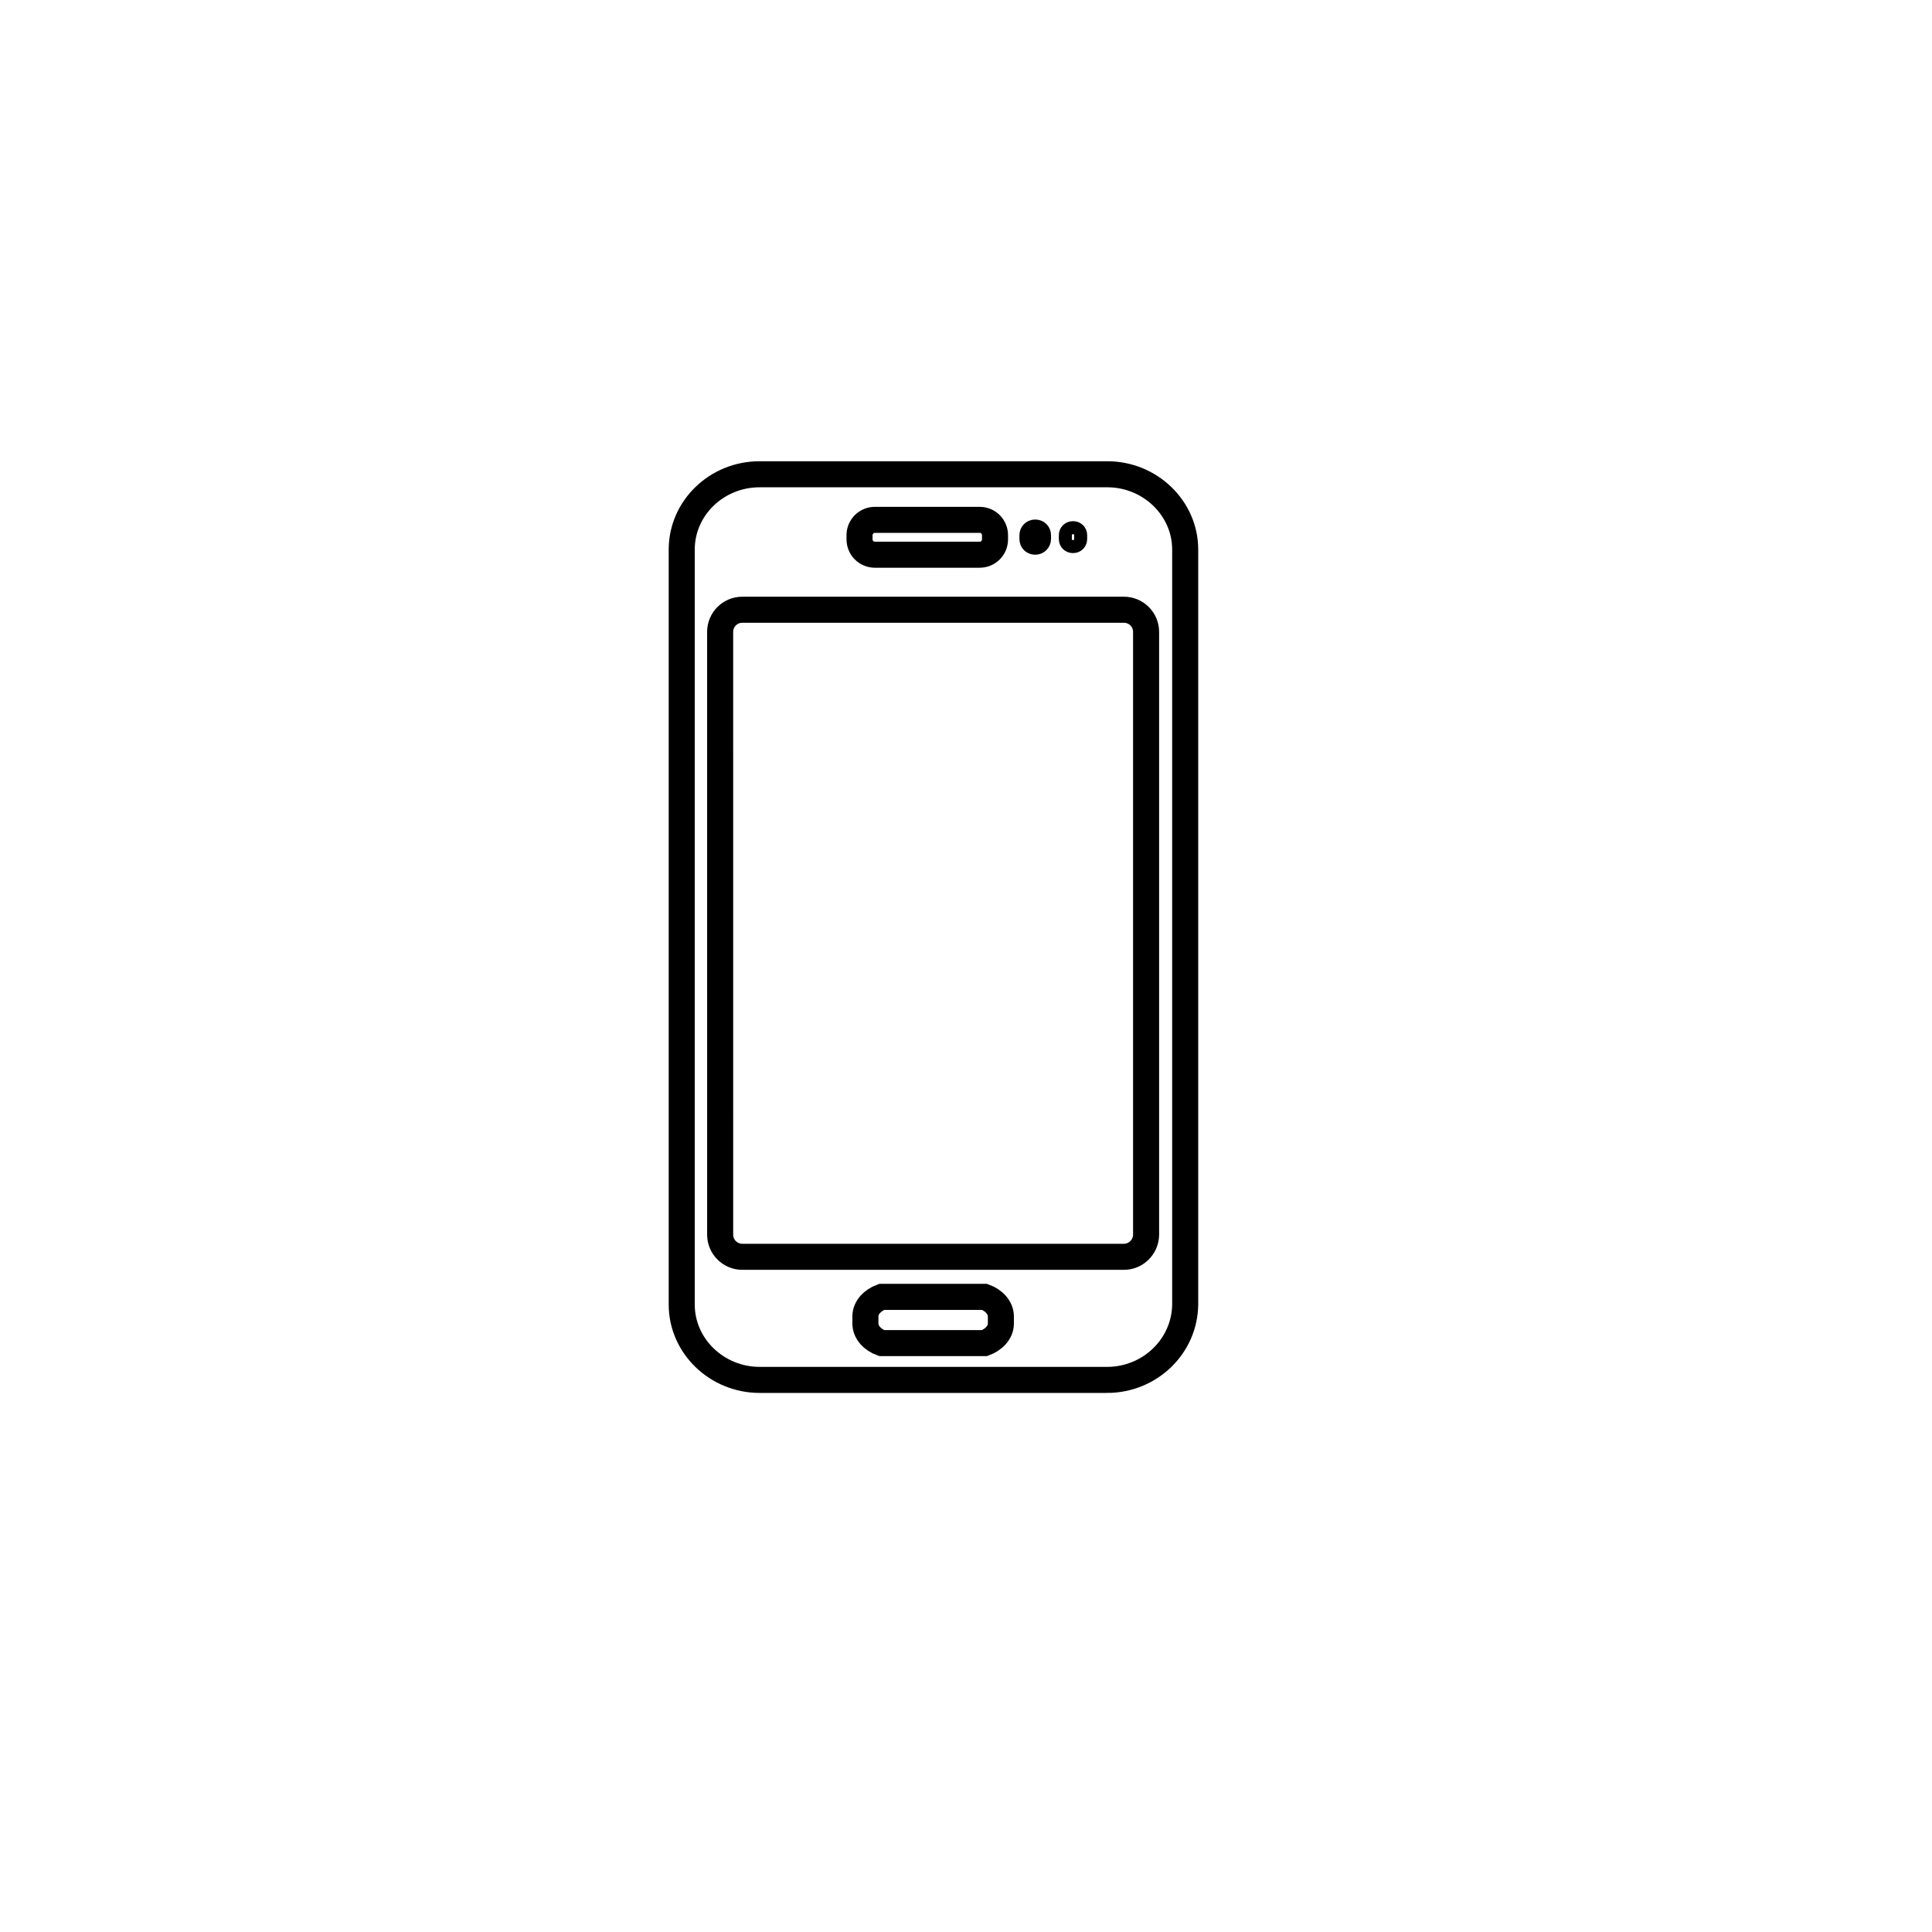
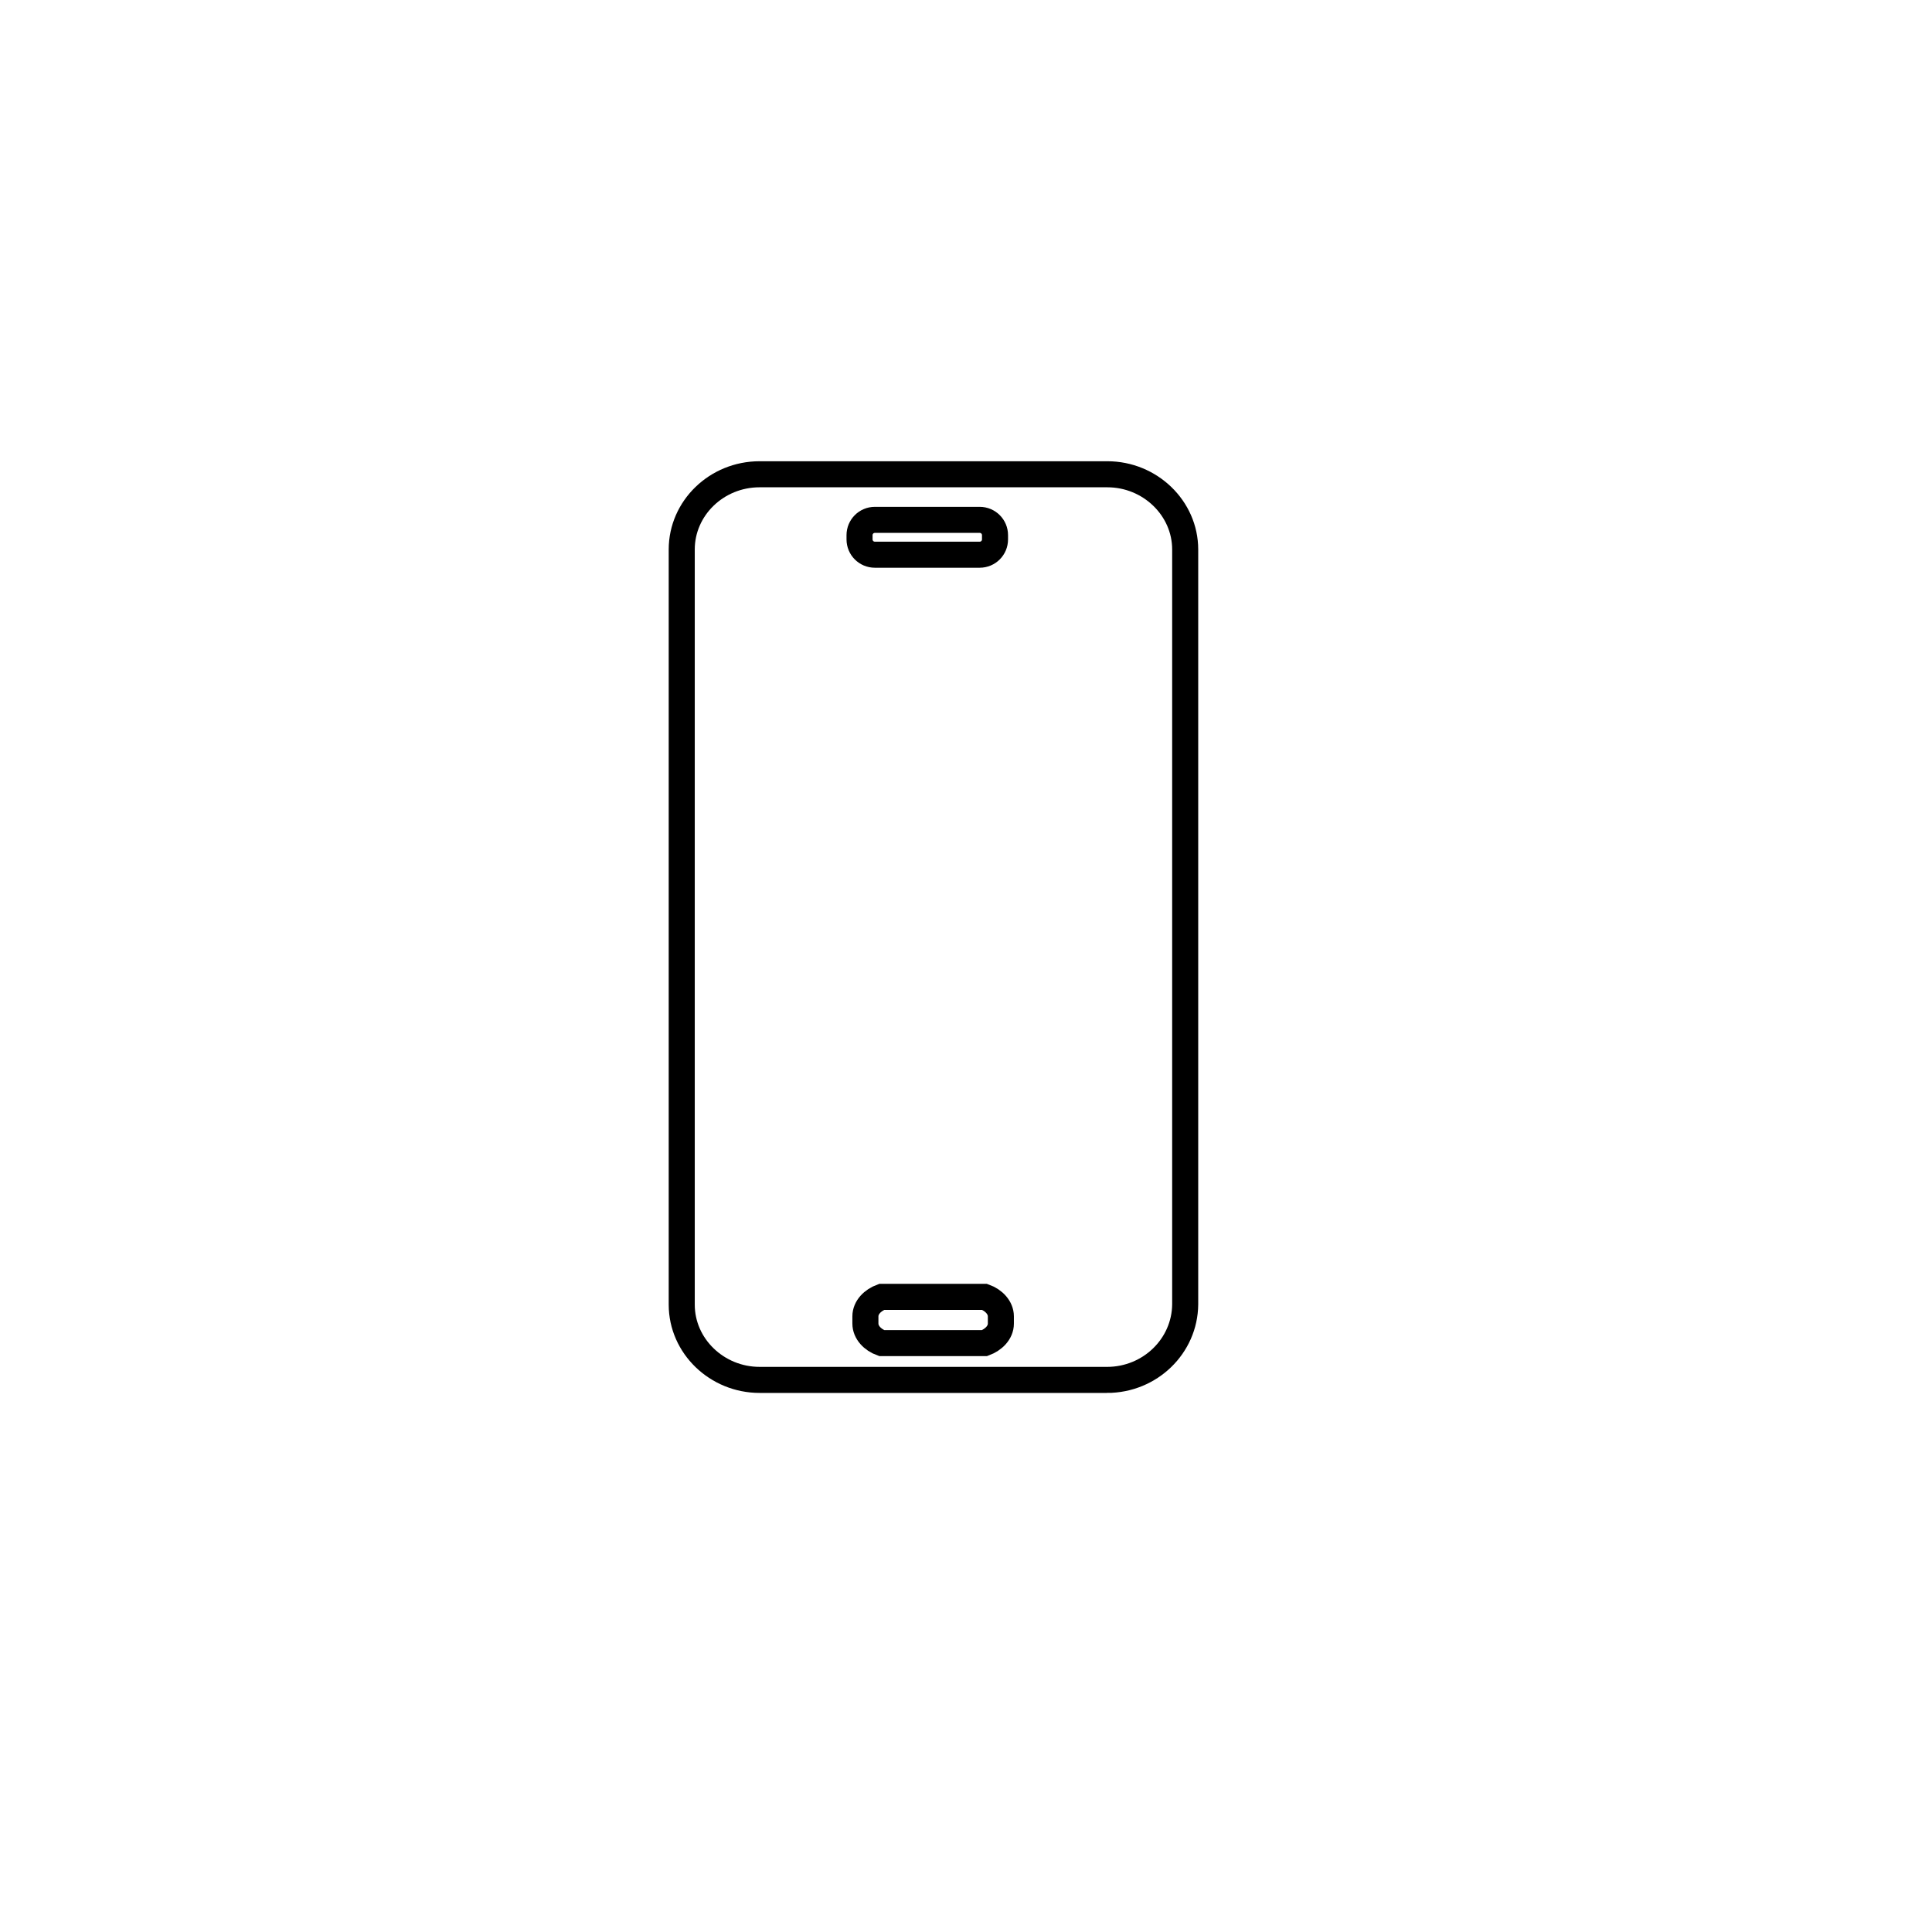
<svg xmlns="http://www.w3.org/2000/svg" width="800px" height="800px" version="1.1" viewBox="144 144 512 512">
  <g fill="none" stroke="#000000" stroke-miterlimit="10">
    <path transform="matrix(.863 0 0 .863 150.6 148.09)" d="m293.2 165.6h-32.198c-2.601 0-4.701-2.099-4.701-4.701v-1.298c0-2.601 2.099-4.701 4.701-4.701h32.198c2.601 0 4.701 2.099 4.701 4.701v1.298c0 2.601-2.099 4.701-4.701 4.701z" stroke-width="8" />
    <path transform="matrix(.863 0 0 .863 150.6 148.09)" d="m332.3 419h-106.7c-13.102 0-23.901-10.401-23.901-23.1v-231.9c0-12.699 10.7-23.1 23.901-23.1h106.8c13.102 0 23.901 10.401 23.901 23.1v231.8c-0.104 12.803-10.804 23.204-24 23.204z" stroke-width="8" />
-     <path transform="matrix(.863 0 0 .863 150.6 148.09)" d="m310.3 163.1h-0.1c-1.298 0-2.298-1-2.298-2.298v-1.199c0-1.298 1-2.298 2.298-2.298h0.1c1.298 0 2.298 1 2.298 2.298v1.199c0 1.298-1.099 2.298-2.298 2.298z" stroke-width="5" />
-     <path transform="matrix(.863 0 0 .863 150.6 148.09)" d="m337.5 381.2h-117.2c-3.701 0-6.8-2.999-6.8-6.8l-0.005-185.1c0-3.701 2.999-6.8 6.8-6.8h117.2c3.701 0 6.8 2.999 6.8 6.8v185.2c-0.1 3.701-3.099 6.7-6.8 6.7z" stroke-width="8" />
-     <path transform="matrix(.863 0 0 .863 150.6 148.09)" d="m321.9 163.1h-0.1c-1.298 0-2.298-1-2.298-2.298v-1.199c0-1.298 1-2.298 2.298-2.298h0.1c1.298 0 2.298 1 2.298 2.298v1.199c0 1.298-1 2.298-2.298 2.298z" stroke-width="4" />
    <path transform="matrix(.863 0 0 .863 150.6 148.09)" d="m294.7 407.7h-31.601c-2.8-1-4.999-3.298-4.999-5.999v-2.199c0-2.8 2.298-4.999 4.999-5.999h31.601c2.8 1 4.999 3.298 4.999 5.999v2.199c0 2.8-2.303 4.999-4.999 5.999z" stroke-width="8" />
  </g>
</svg>